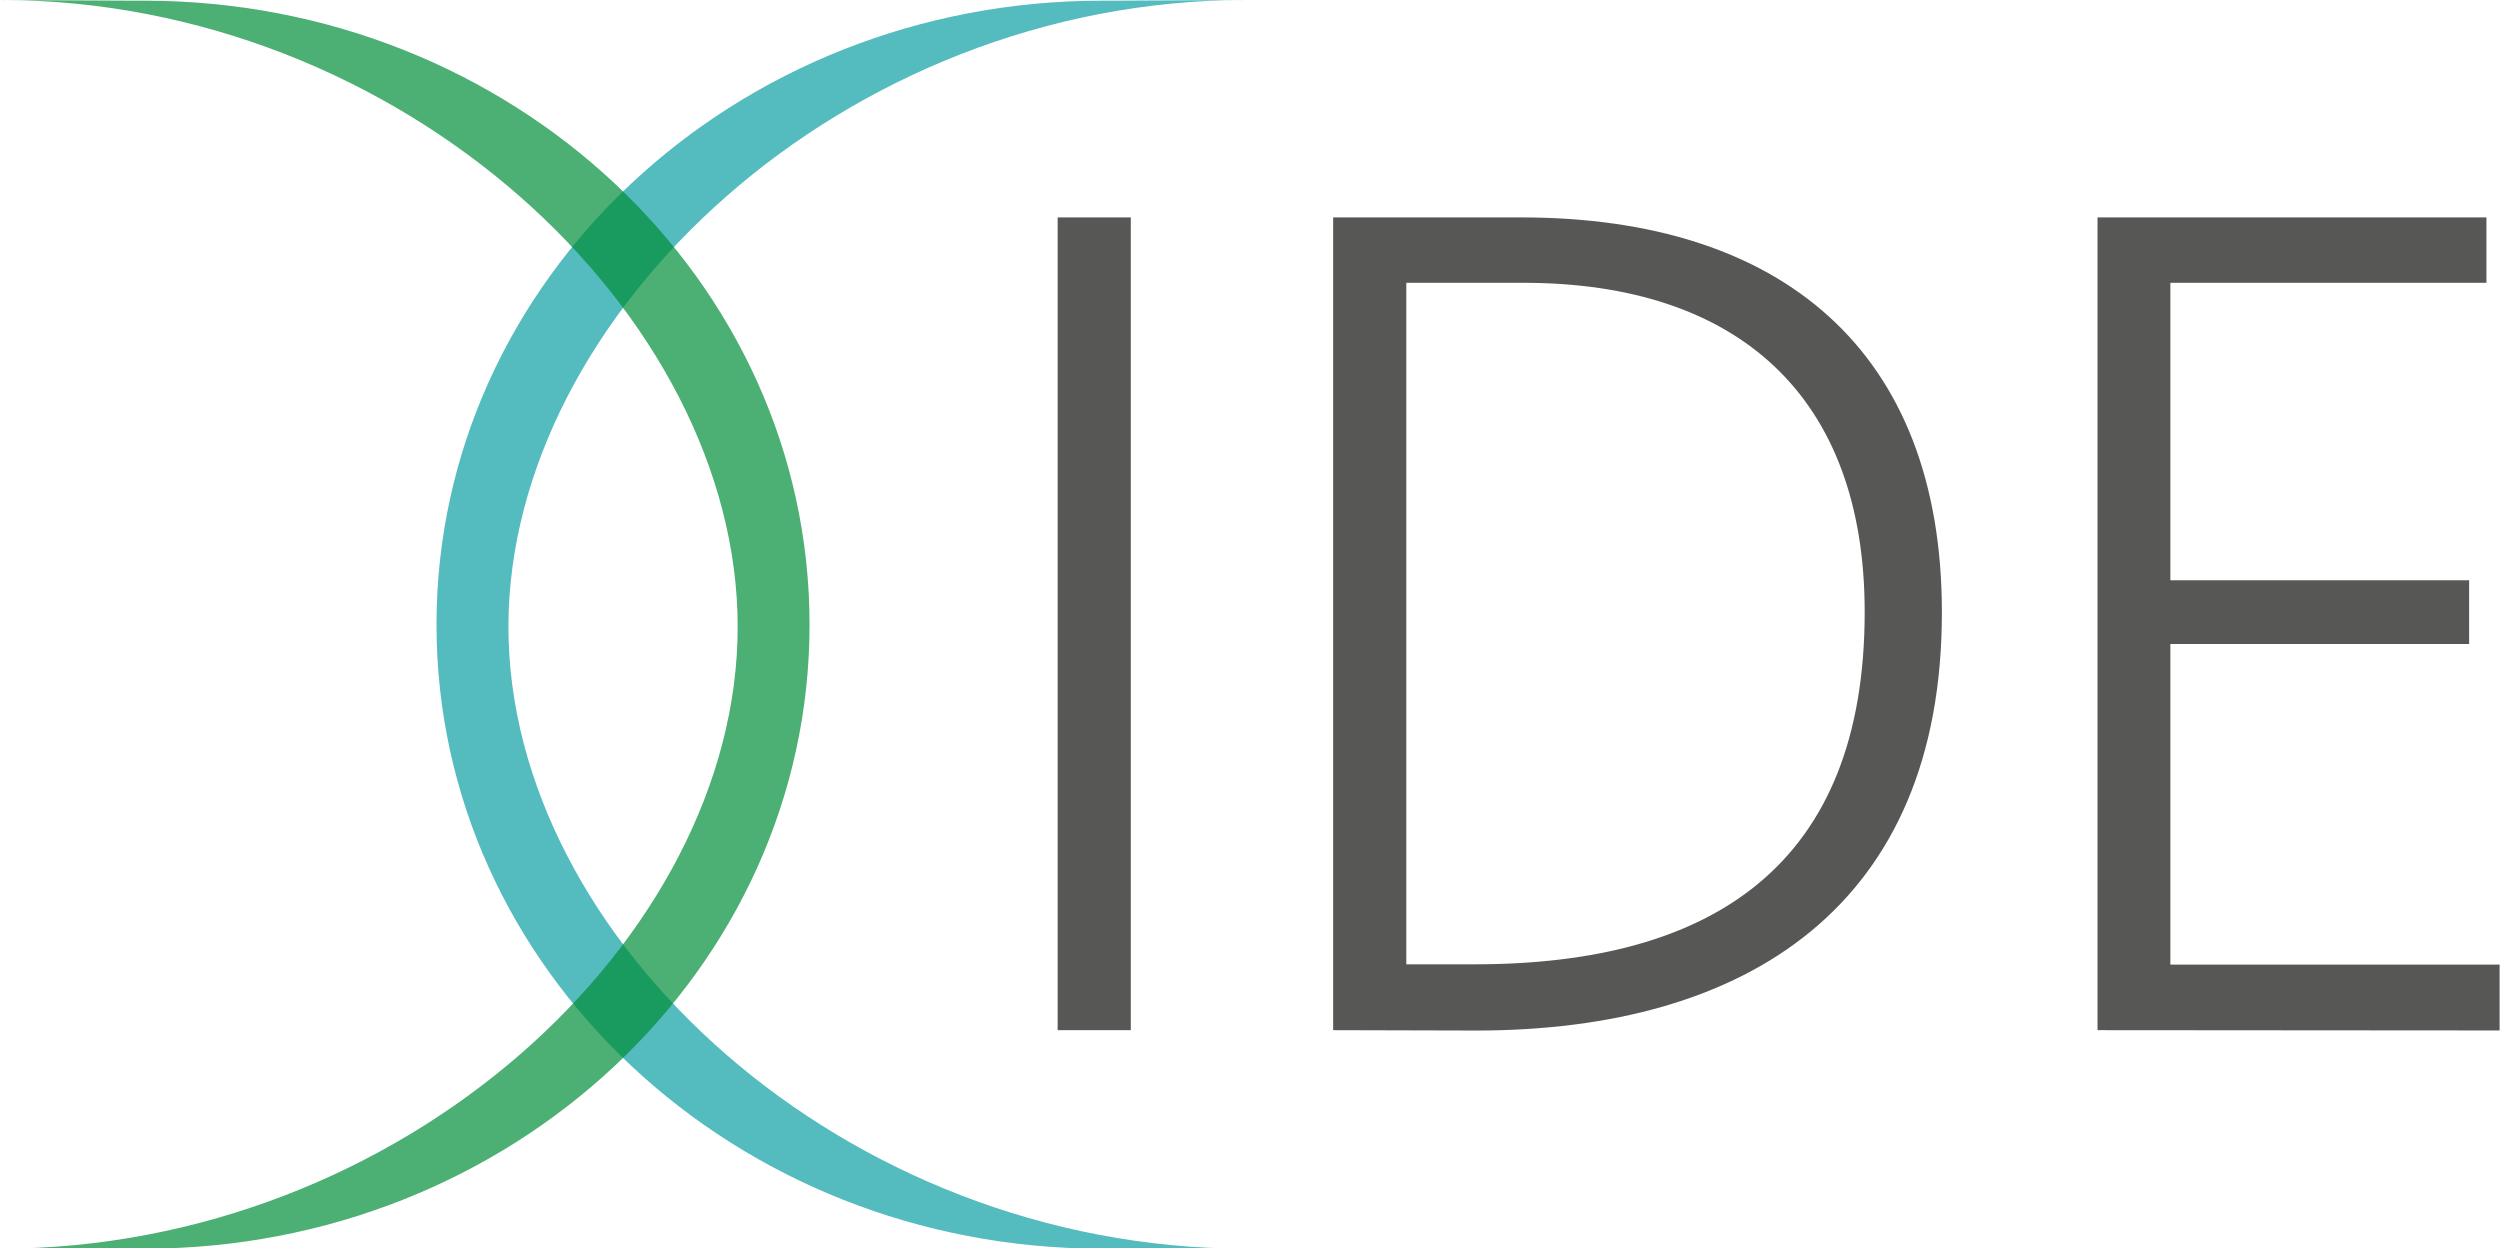
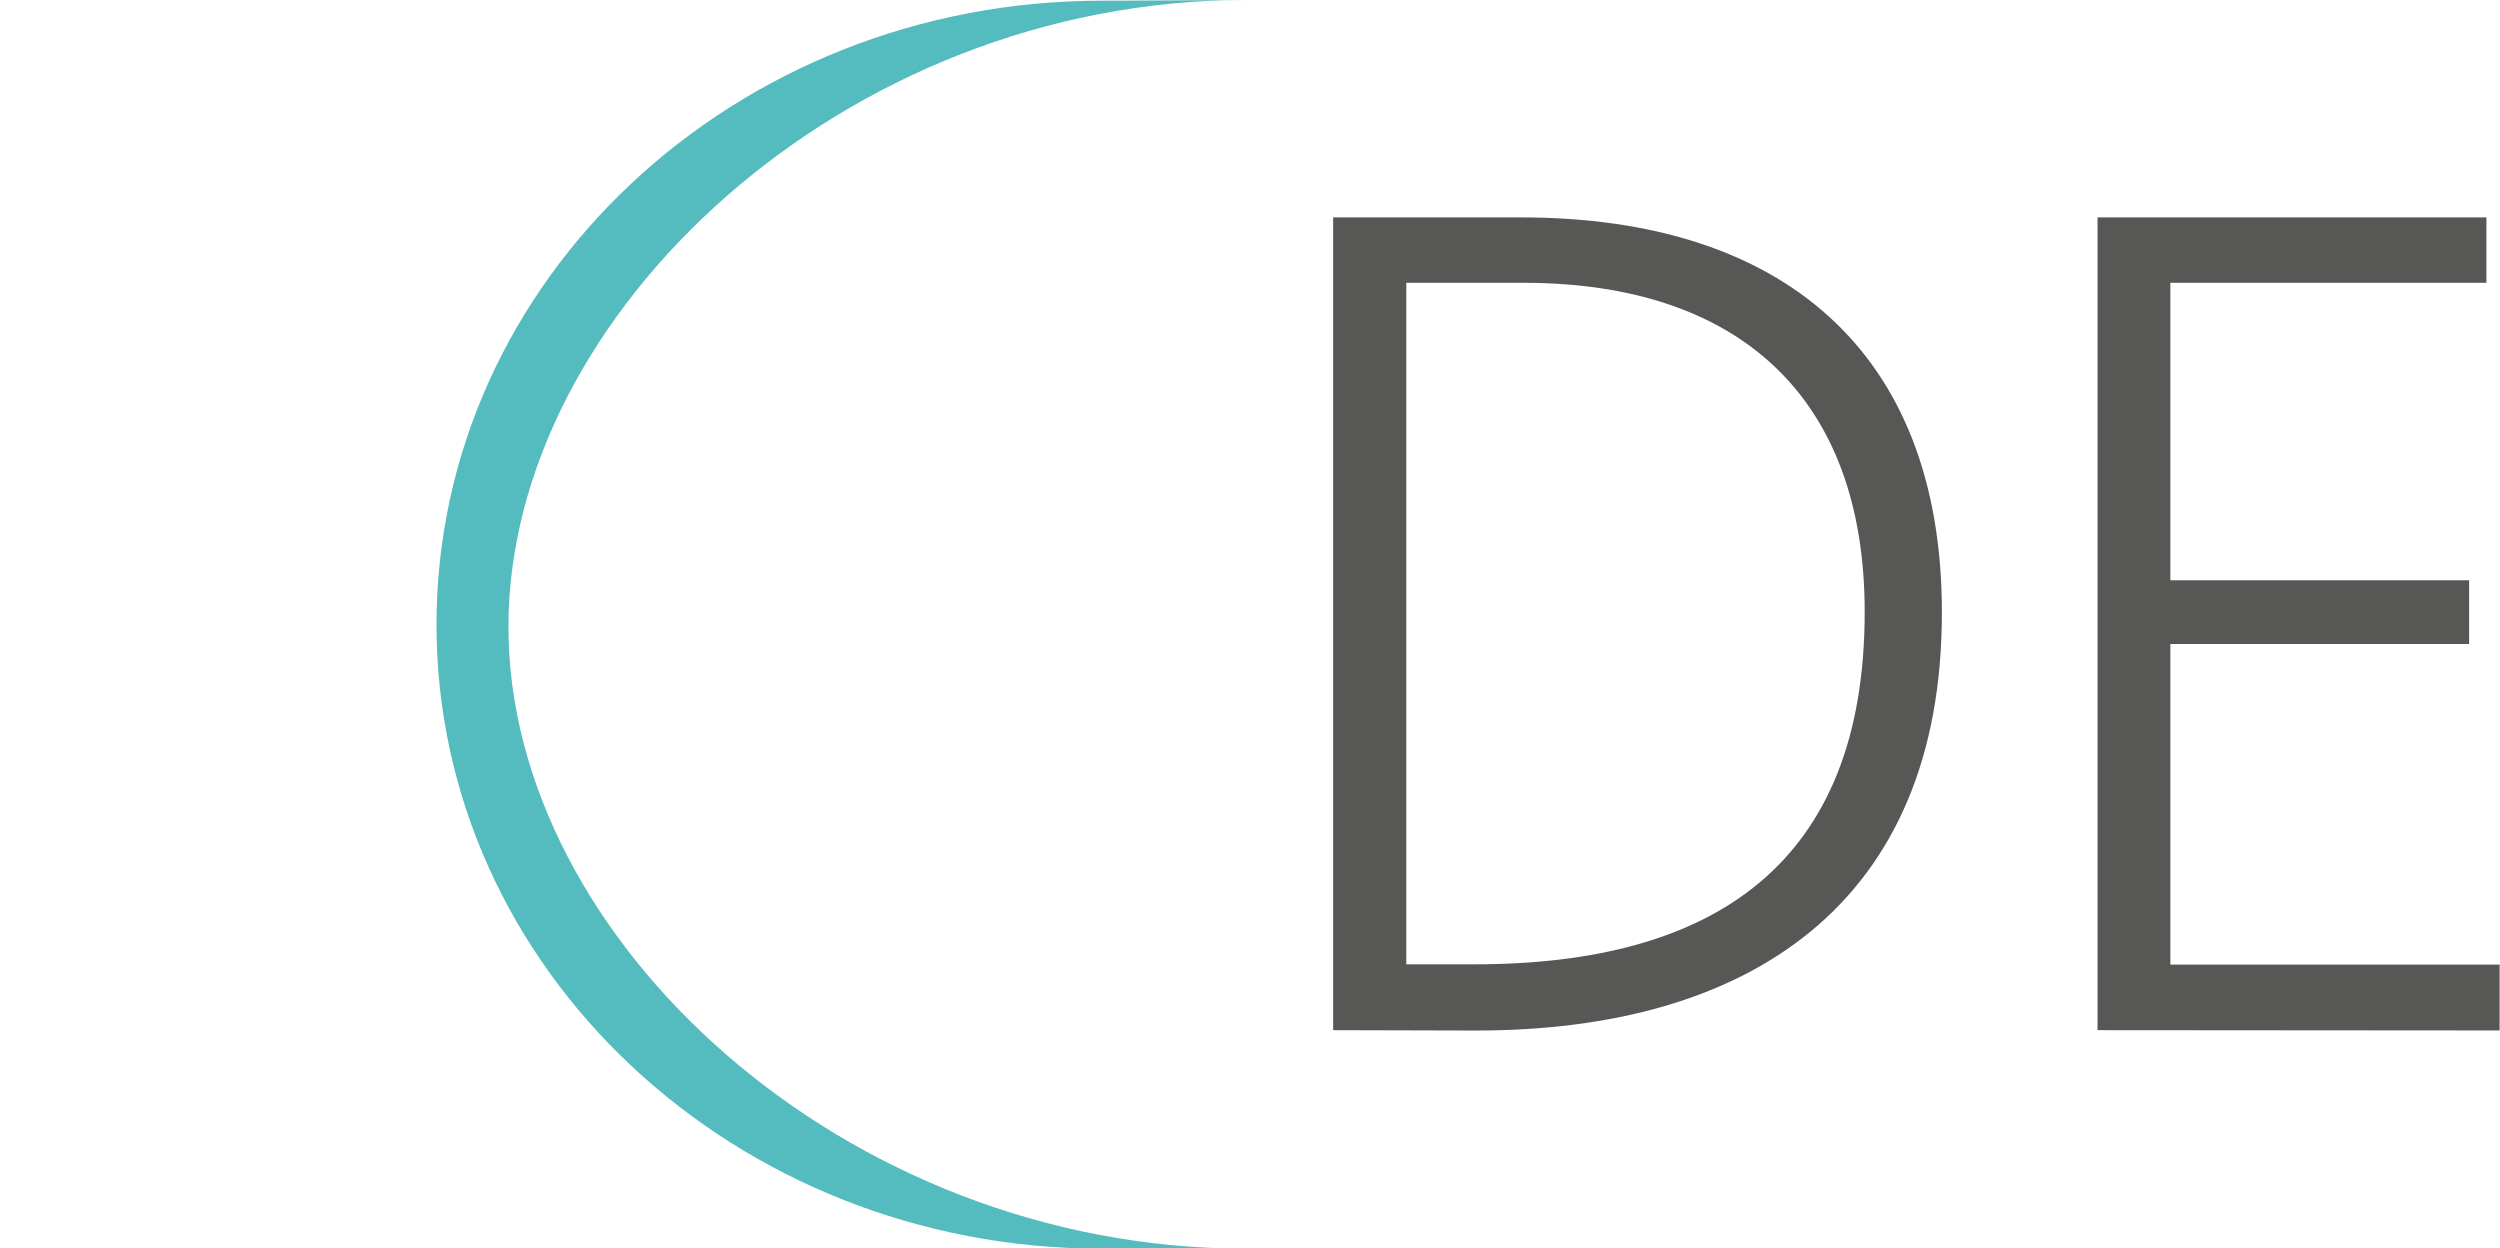
<svg xmlns="http://www.w3.org/2000/svg" id="Ebene_1" data-name="Ebene 1" width="117.19mm" height="58.52mm" viewBox="0 0 332.18 165.89">
  <defs>
    <style>.cls-1{fill:#575756;}.cls-2{fill:#0c9ea5;}.cls-2,.cls-3{opacity:0.7;}.cls-3{fill:#008d38;}</style>
  </defs>
  <title>IDE</title>
-   <path class="cls-1" d="M354.73,330.31v-108h9.72V330.31Z" transform="translate(-214.2 -193.42)" />
  <path class="cls-1" d="M391.34,330.31v-108h25c34.51,0,55.89,17.65,55.89,52.48,0,38.89-25.76,55.57-61.88,55.57Zm9.72-8.75h9.07c31.76,0,51.84-13.28,51.84-46.82,0-28.67-16.84-43.74-45.36-43.74H401.06Z" transform="translate(-214.2 -193.42)" />
  <path class="cls-1" d="M492.91,330.31v-108h51.68V231h-42v39.53h39.7V279h-39.7v42.6h43.75v8.75Z" transform="translate(-214.2 -193.42)" />
  <path class="cls-2" d="M281.75,276.71c0-41.53,44.62-83.29,98-83.29l-17.52.09c-.54,0-1.07,0-1.61,0-48.84,0-88.43,37.12-88.43,82.92s39.59,82.92,88.43,82.92c.54,0,1.07,0,1.61,0l17.46,0C326.37,359.31,281.75,318.23,281.75,276.71Z" transform="translate(-214.2 -193.42)" />
-   <path class="cls-3" d="M312.21,276.71c0-41.53-44.62-83.29-98-83.29l17.52.09c.54,0,1.07,0,1.61,0,48.83,0,88.42,37.12,88.42,82.92s-39.59,82.92-88.42,82.92c-.54,0-1.07,0-1.61,0l-17.47,0C267.59,359.31,312.21,318.23,312.21,276.71Z" transform="translate(-214.2 -193.42)" />
</svg>